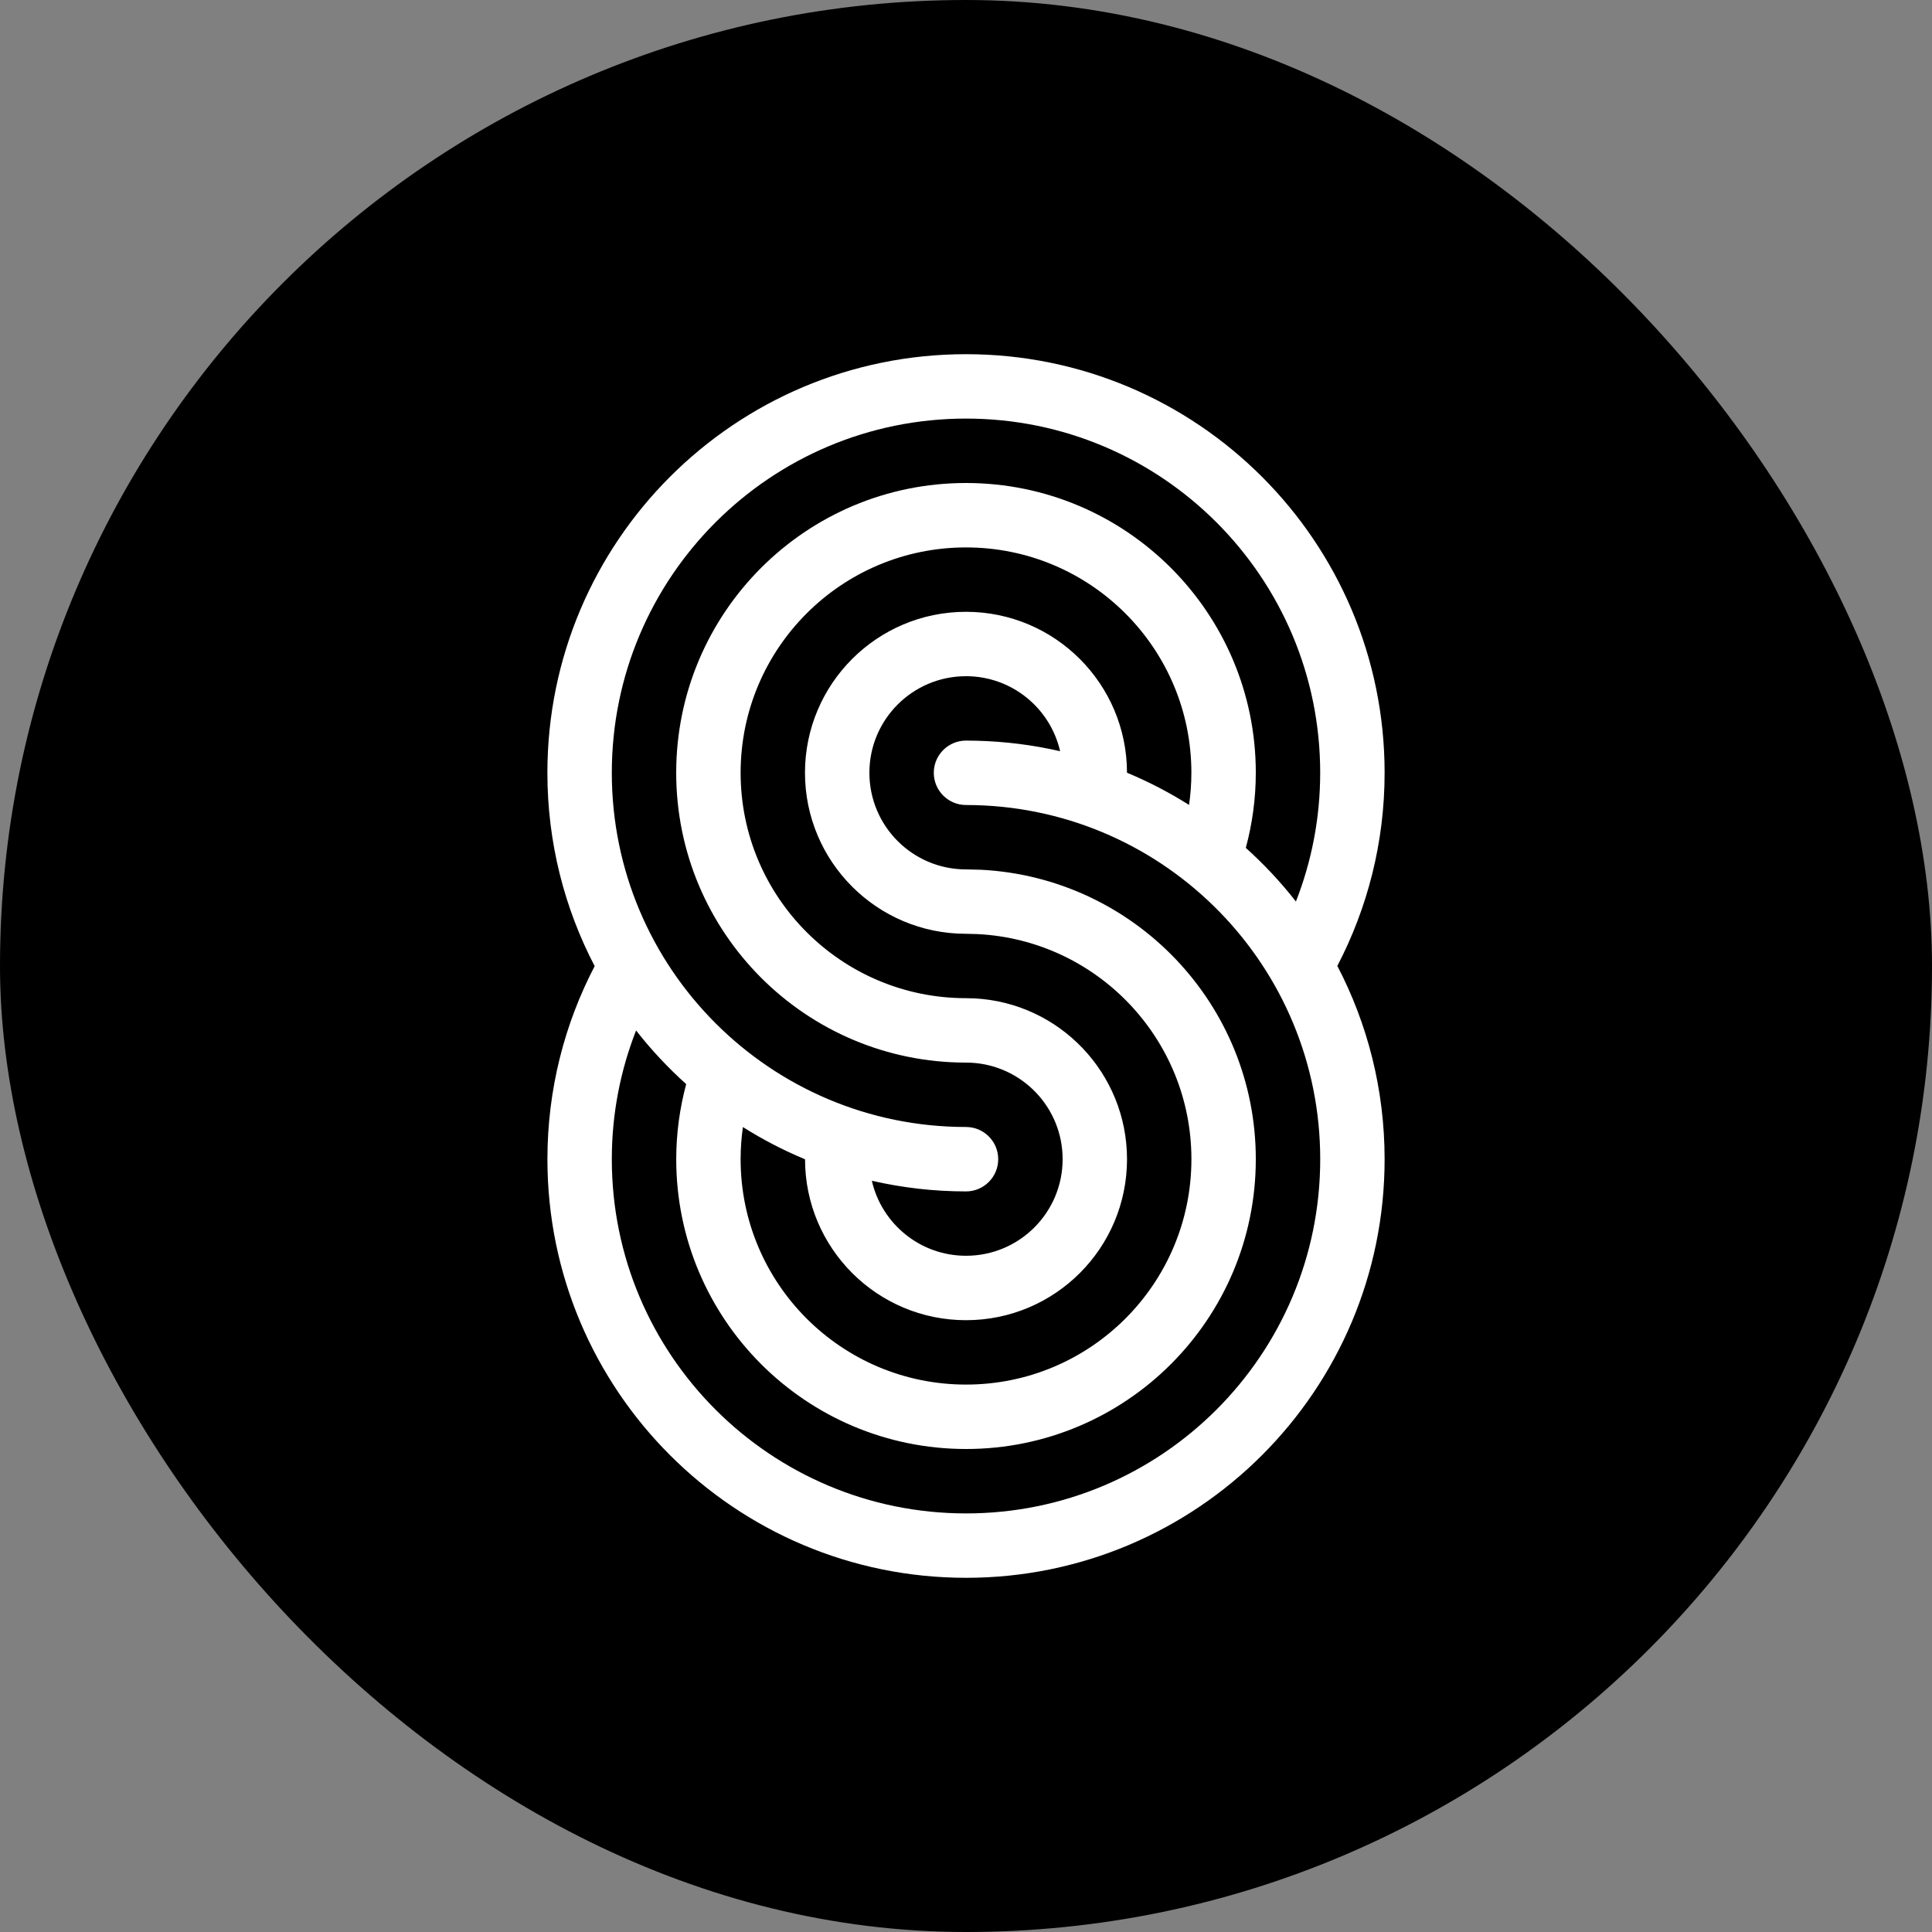
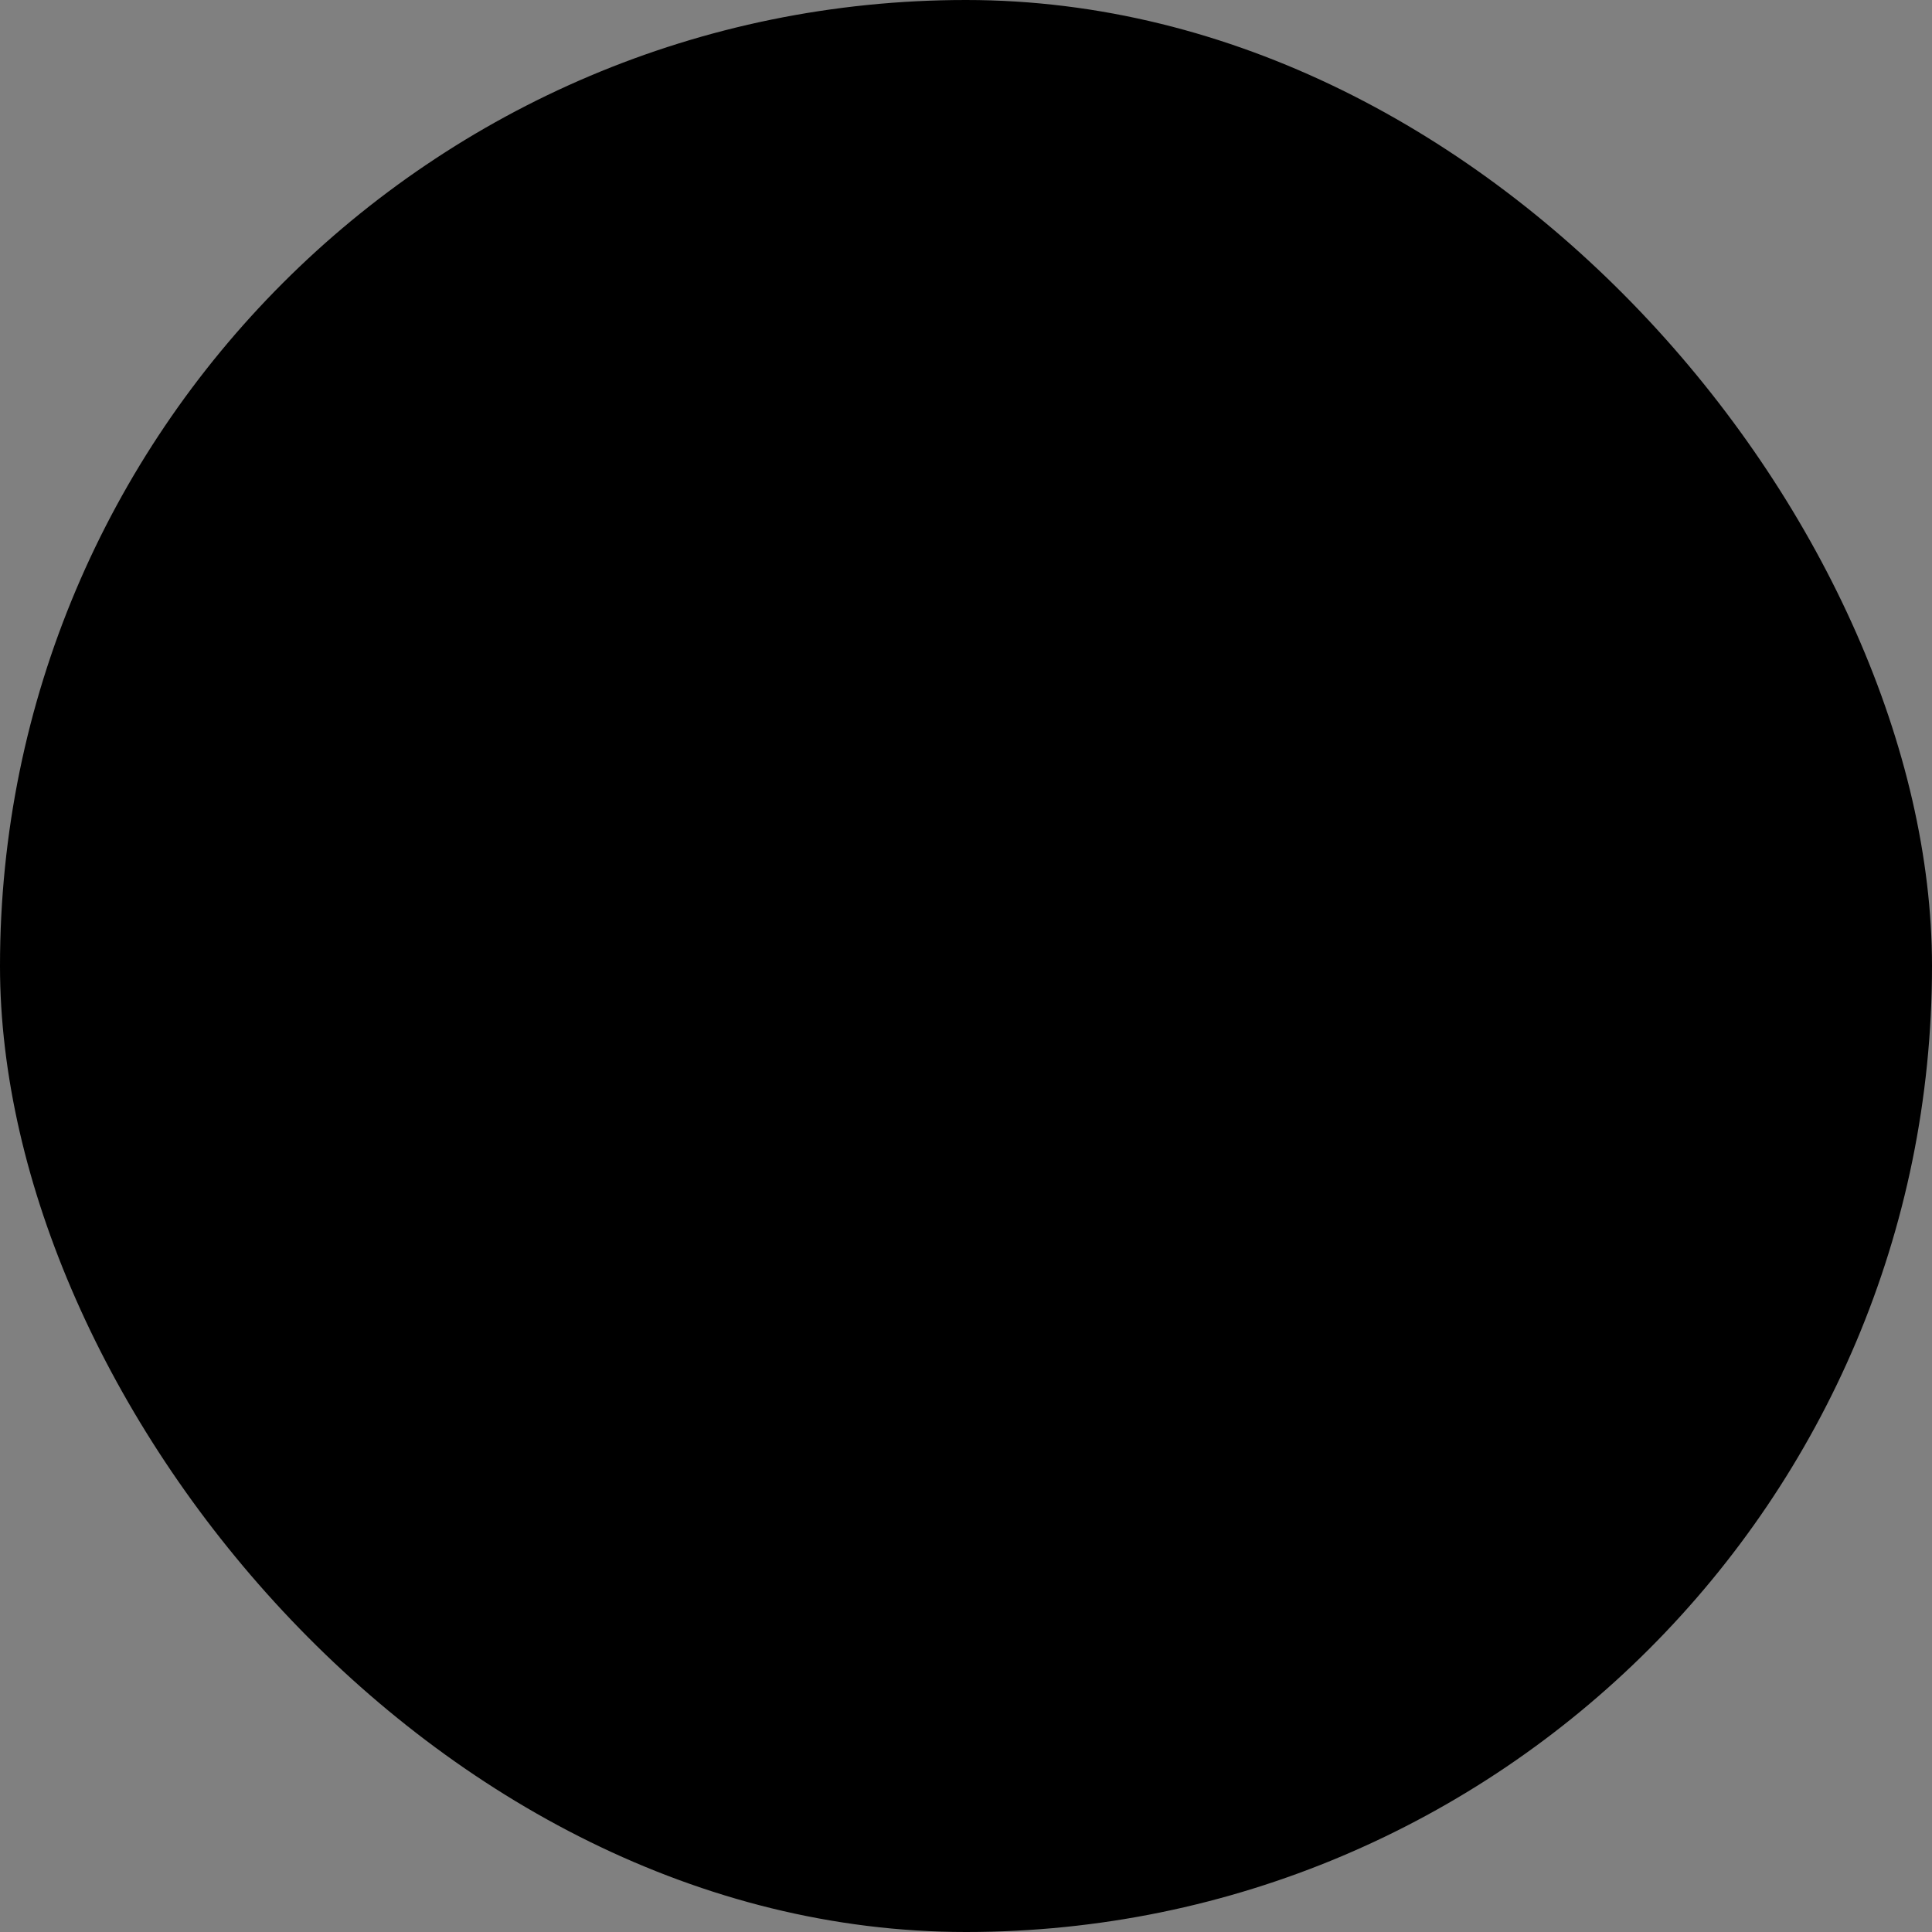
<svg xmlns="http://www.w3.org/2000/svg" width="64" height="64" viewBox="0 0 64 64" fill="none">
  <rect x="0" y="0" width="64" height="64" fill="#808080" stroke="none" />
  <rect width="64" height="64" rx="32" fill="black" />
-   <path d="M32 11.733C39.658 11.733 45.867 17.941 45.867 25.599C45.867 27.908 45.299 30.083 44.301 31.997C45.3 33.913 45.867 36.09 45.867 38.4C45.867 46.058 39.659 52.267 32.001 52.267C24.343 52.266 18.134 46.058 18.134 38.4C18.134 36.093 18.701 33.918 19.699 32.004C18.699 30.088 18.133 27.91 18.133 25.599C18.134 17.942 24.341 11.733 32 11.733ZM32.001 22.4C30.233 22.4 28.8 23.832 28.8 25.599C28.8 27.367 30.233 28.8 32.001 28.8L32.495 28.812C37.567 29.069 41.6 33.264 41.6 38.4C41.6 43.702 37.302 48 32.001 48C26.699 47.999 22.401 43.702 22.401 38.4C22.401 37.54 22.518 36.706 22.731 35.913C22.128 35.37 21.571 34.776 21.071 34.136C20.553 35.458 20.267 36.895 20.267 38.4C20.267 44.88 25.521 50.133 32.001 50.134C38.48 50.134 43.734 44.88 43.734 38.4C43.734 32.022 38.644 26.832 32.304 26.671L32.001 26.667C31.411 26.667 30.933 26.189 30.933 25.599C30.933 25.011 31.412 24.533 32.001 24.533L32.358 24.538C33.304 24.562 34.227 24.68 35.118 24.885C34.793 23.462 33.522 22.401 32.001 22.4ZM32.001 18.134C27.877 18.134 24.534 21.476 24.534 25.599C24.534 29.723 27.877 33.066 32.001 33.066L32.276 33.073C35.094 33.216 37.333 35.547 37.334 38.4C37.333 41.346 34.946 43.733 32.001 43.733C29.056 43.733 26.669 41.347 26.668 38.403C25.949 38.104 25.261 37.746 24.61 37.335C24.56 37.683 24.534 38.038 24.534 38.4C24.534 42.523 27.877 45.866 32.001 45.866C36.124 45.866 39.467 42.524 39.467 38.4C39.467 34.406 36.33 31.143 32.385 30.943L32.001 30.933H32C29.054 30.933 26.666 28.545 26.666 25.599C26.667 22.654 29.054 20.267 32 20.267C34.944 20.267 37.331 22.653 37.333 25.597C38.05 25.896 38.738 26.253 39.389 26.664C39.439 26.316 39.466 25.961 39.466 25.599C39.466 21.476 36.124 18.134 32.001 18.134ZM32.001 13.866C25.52 13.866 20.267 19.119 20.267 25.599C20.267 32.08 25.52 37.333 32.001 37.333L32.11 37.339C32.648 37.393 33.067 37.848 33.067 38.4C33.067 38.989 32.589 39.467 32.001 39.467H32C30.927 39.467 29.884 39.344 28.881 39.114C29.206 40.537 30.479 41.599 32.001 41.599C33.768 41.599 35.2 40.167 35.201 38.4C35.201 36.688 33.856 35.29 32.166 35.204L32.001 35.2H32C26.698 35.2 22.4 30.901 22.4 25.599C22.4 20.298 26.698 16 32 16C37.301 16 41.6 20.298 41.6 25.599C41.6 26.46 41.483 27.293 41.269 28.087C41.873 28.63 42.429 29.224 42.929 29.864C43.447 28.542 43.733 27.105 43.733 25.599C43.733 19.12 38.48 13.866 32.001 13.866Z" fill="white" />
</svg>